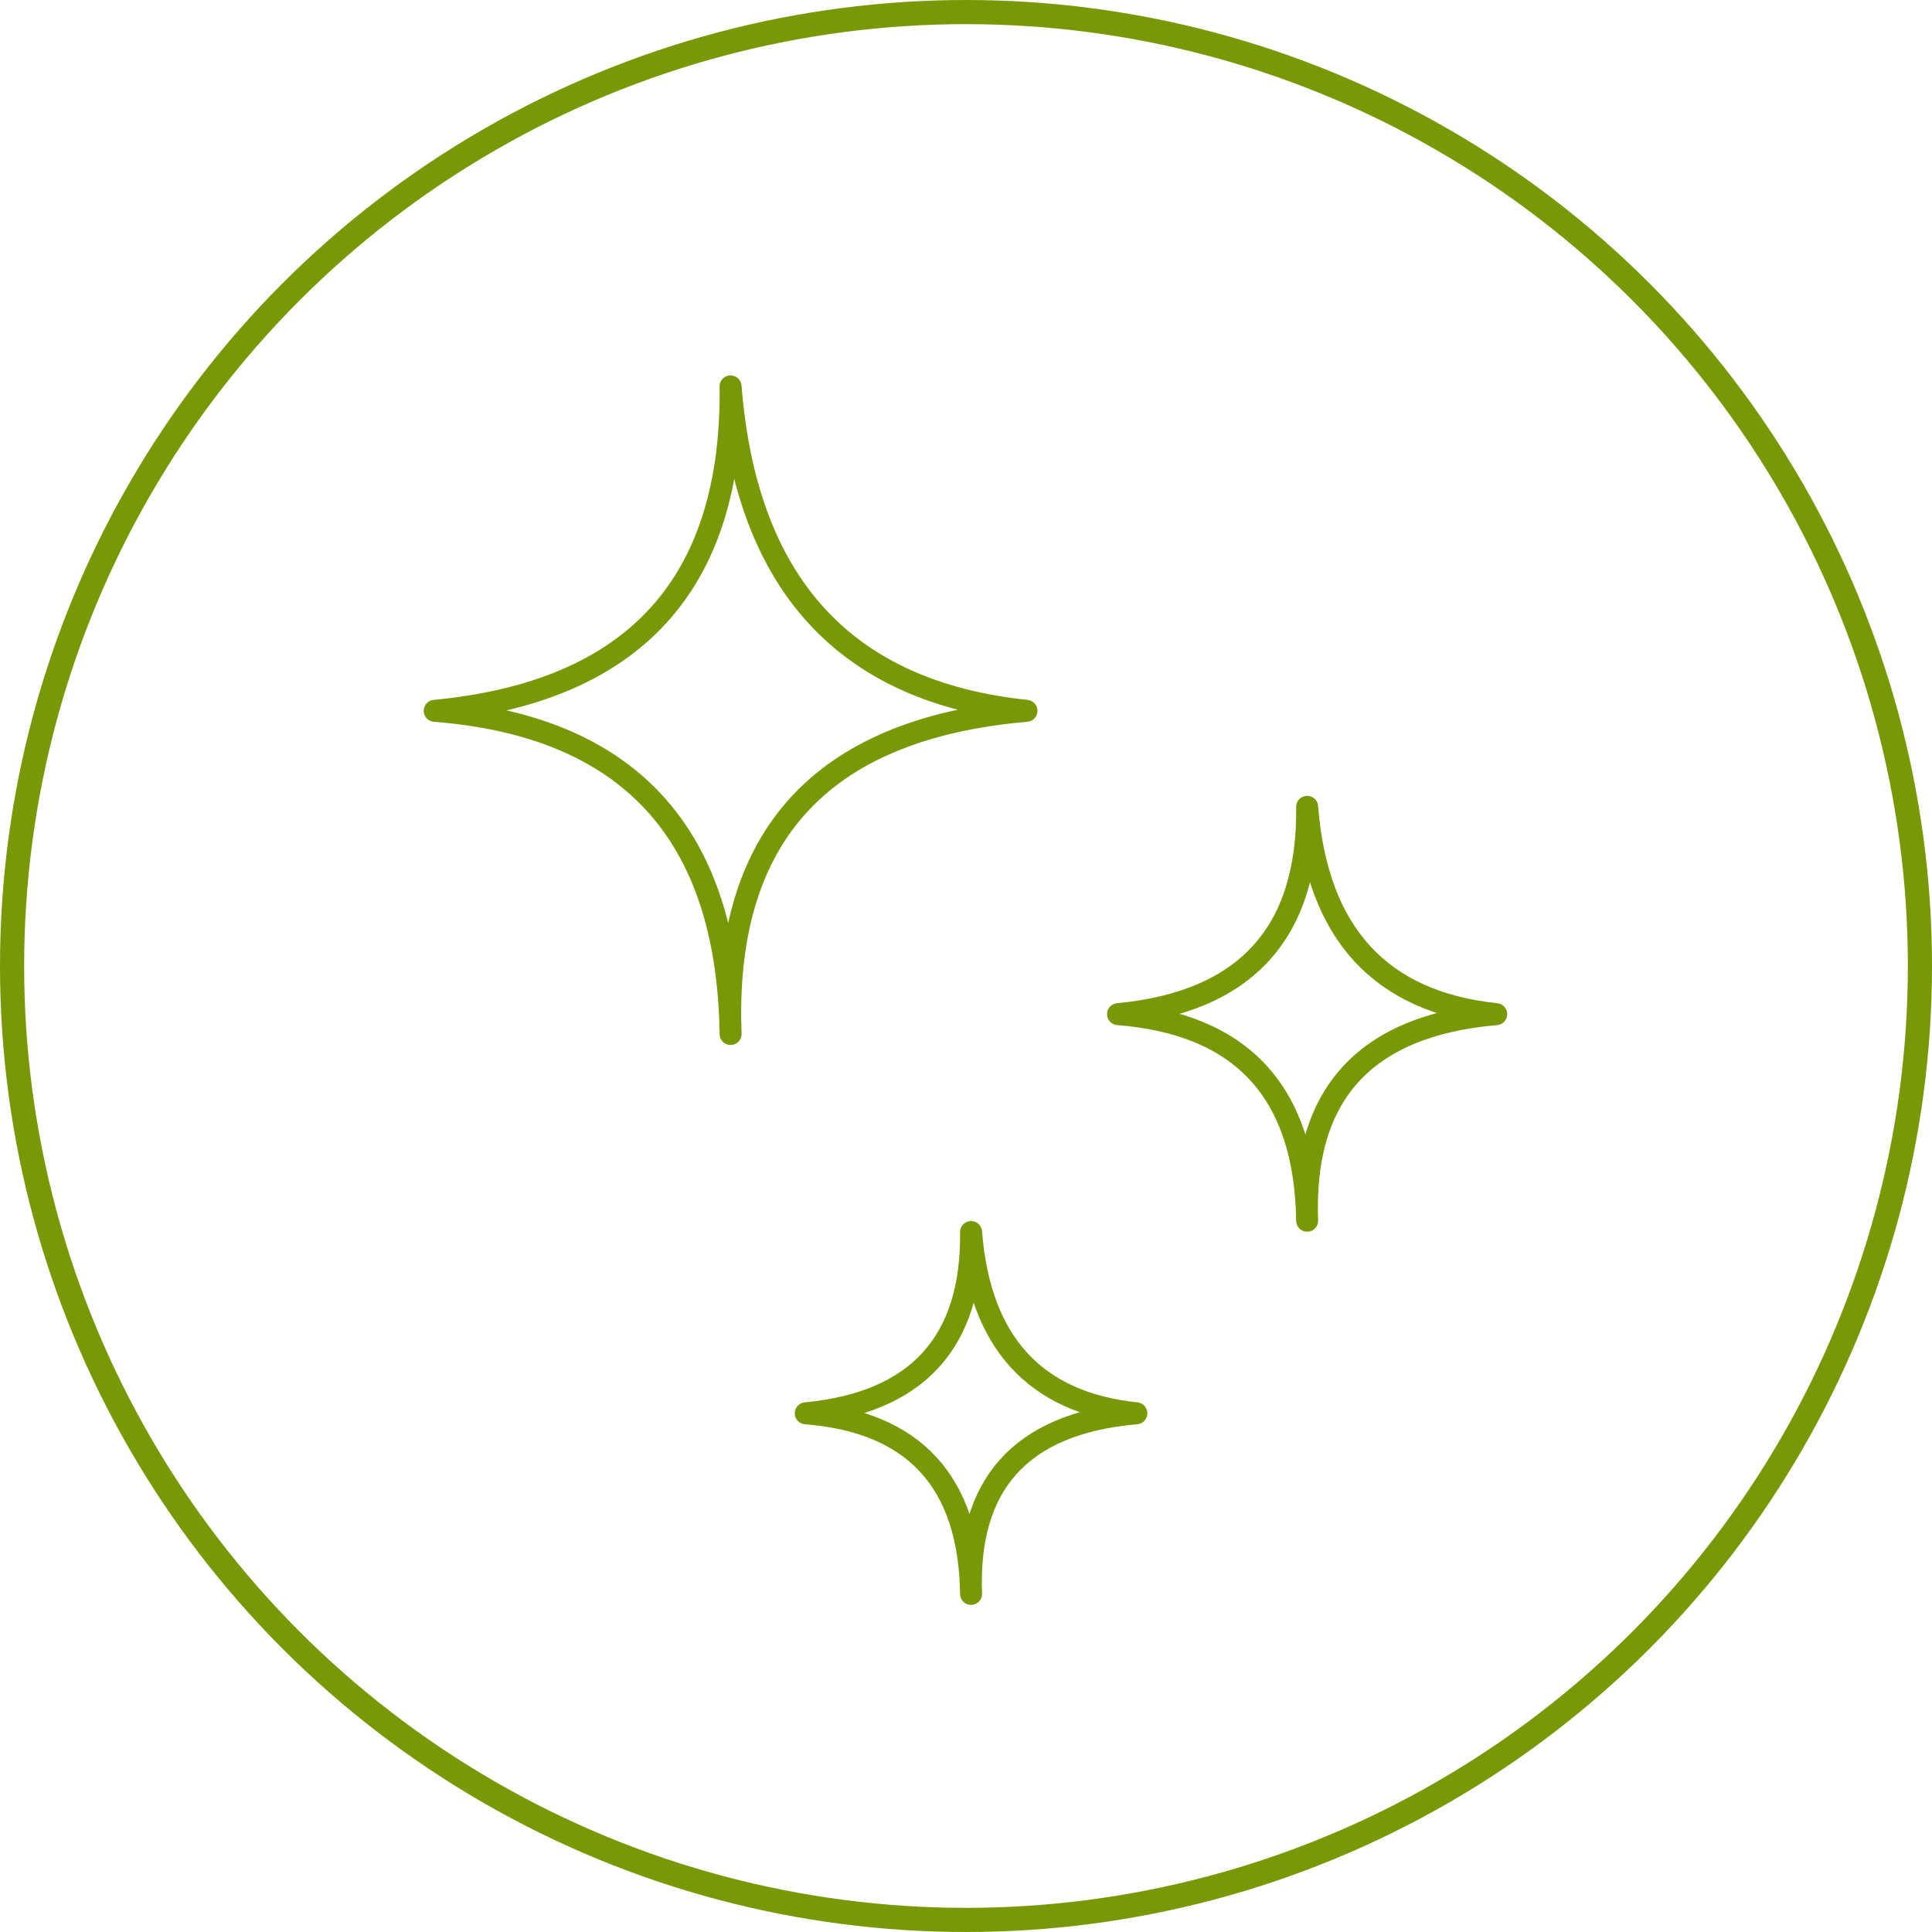
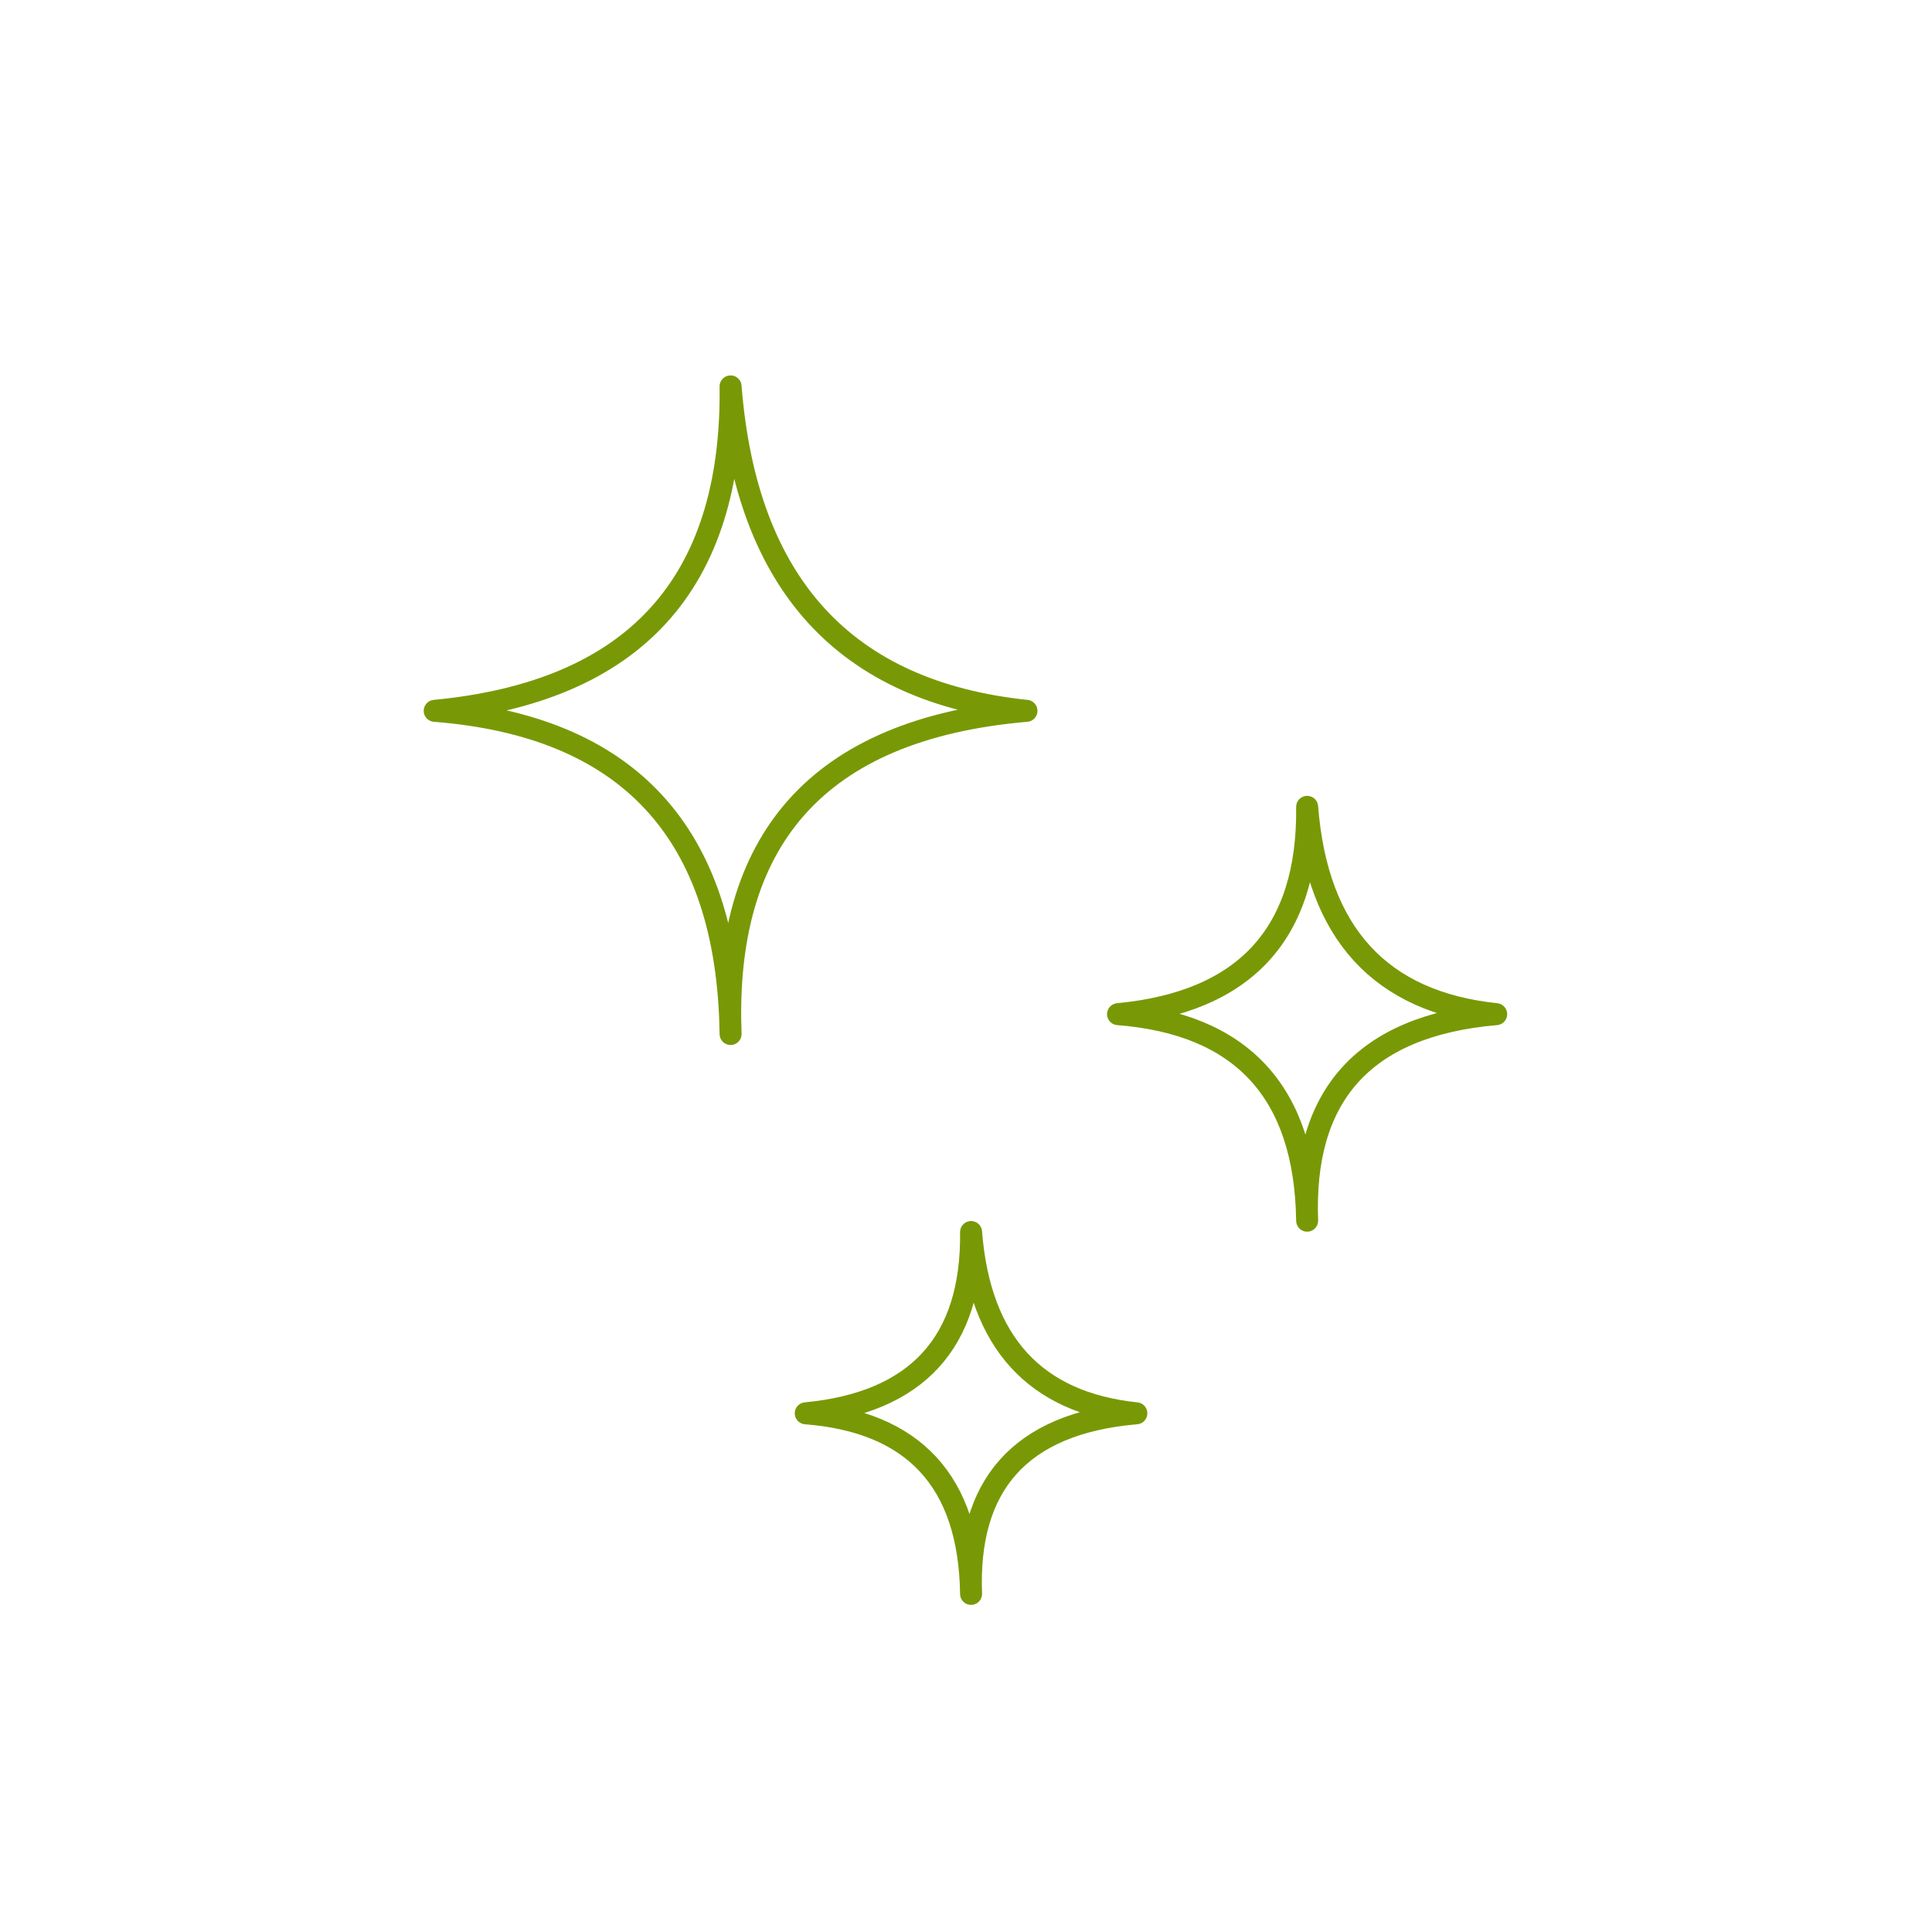
<svg xmlns="http://www.w3.org/2000/svg" fill="none" viewBox="0 0 40 40" height="40" width="40">
  <path stroke-linejoin="round" stroke-linecap="round" stroke-width="0.455" stroke="#789905" d="M21.252 14.717C16.879 15.094 14.975 17.434 15.126 21.408C15.066 17.209 12.974 15.028 9 14.717C13.109 14.325 15.174 12.108 15.126 8C15.45 12.109 17.512 14.326 21.252 14.717Z" />
  <path stroke-linejoin="round" stroke-linecap="round" stroke-width="0.455" stroke="#789905" d="M30.977 20.997C28.183 21.238 26.966 22.733 27.063 25.273C27.024 22.59 25.688 21.196 23.148 20.997C25.774 20.747 27.094 19.33 27.063 16.705C27.269 19.331 28.588 20.747 30.977 20.997Z" />
  <path stroke-linejoin="round" stroke-linecap="round" stroke-width="0.455" stroke="#789905" d="M23.527 29.261C21.084 29.471 20.02 30.779 20.105 33C20.071 30.654 18.903 29.435 16.682 29.261C18.977 29.042 20.132 27.803 20.105 25.508C20.285 27.804 21.438 29.043 23.527 29.261Z" />
-   <circle stroke-width="0.5" stroke="#789905" r="19.75" cy="20" cx="20" />
</svg>